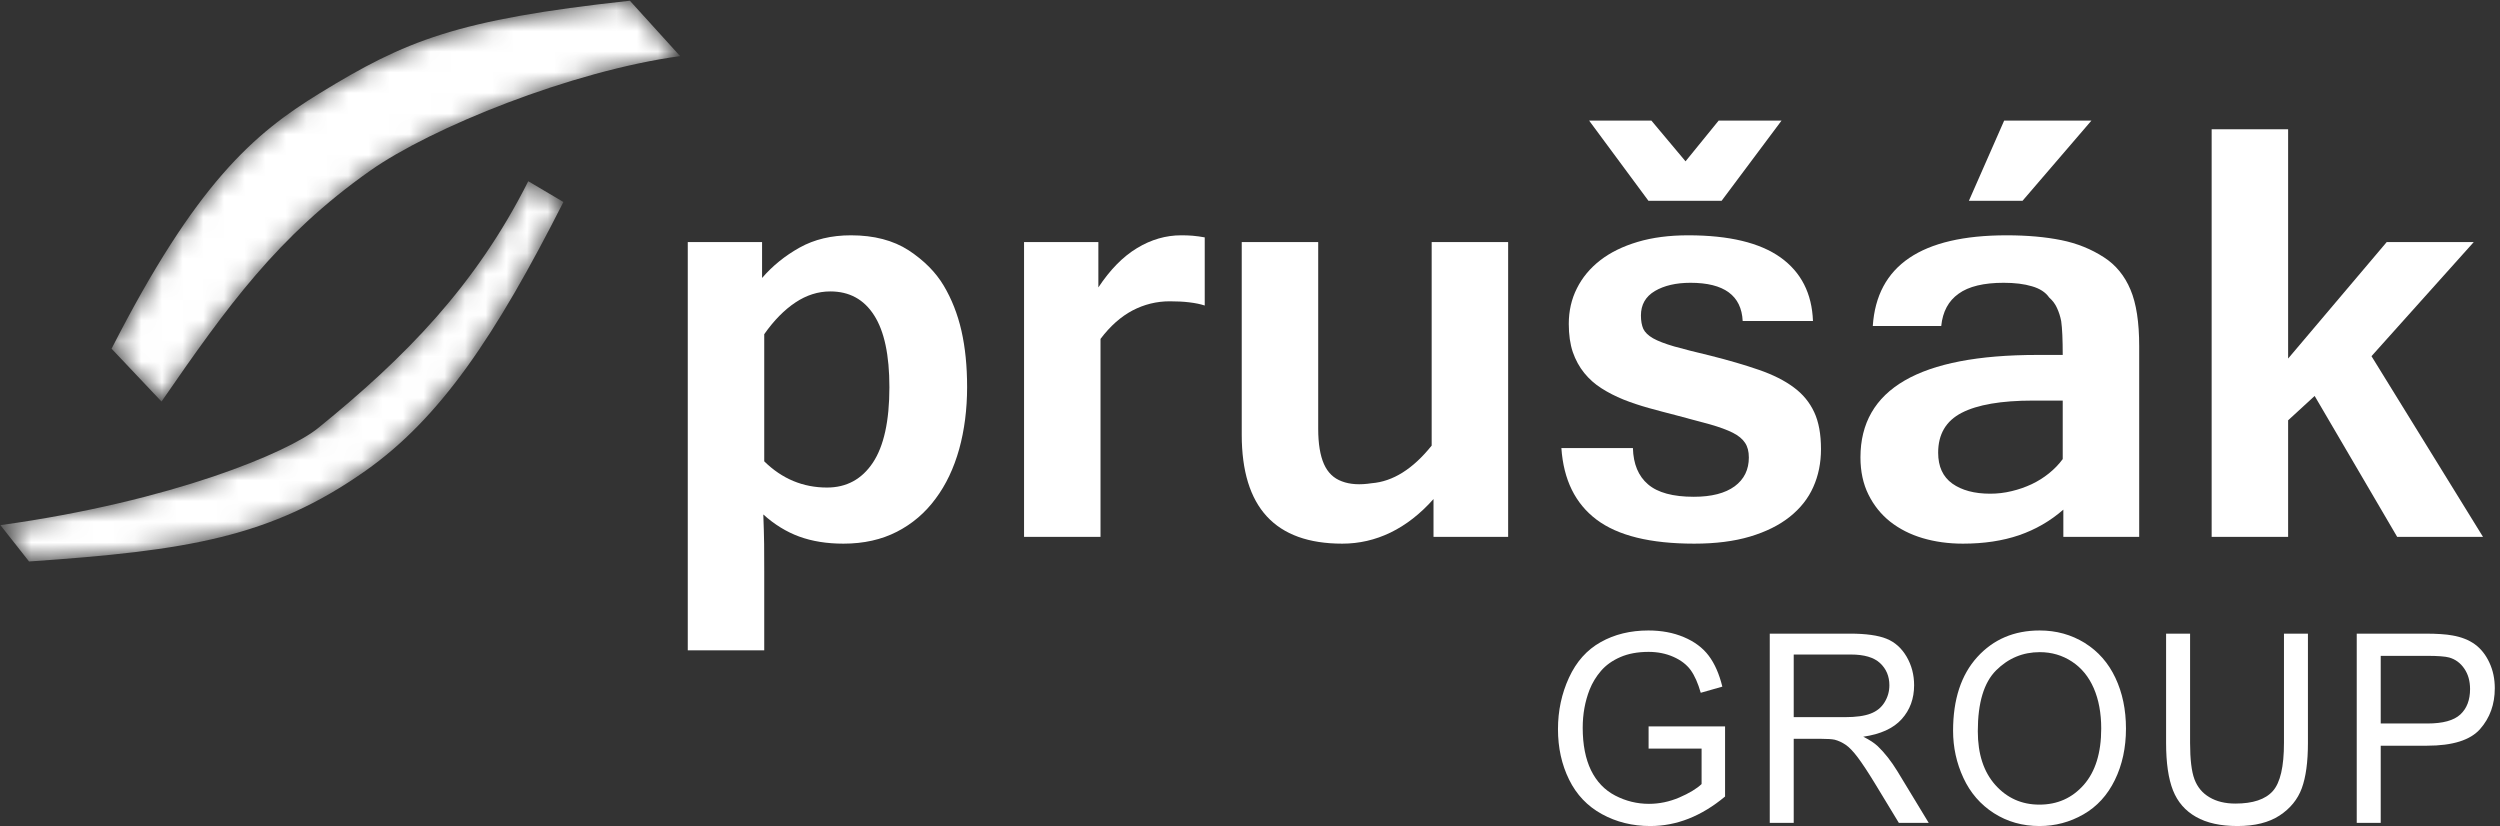
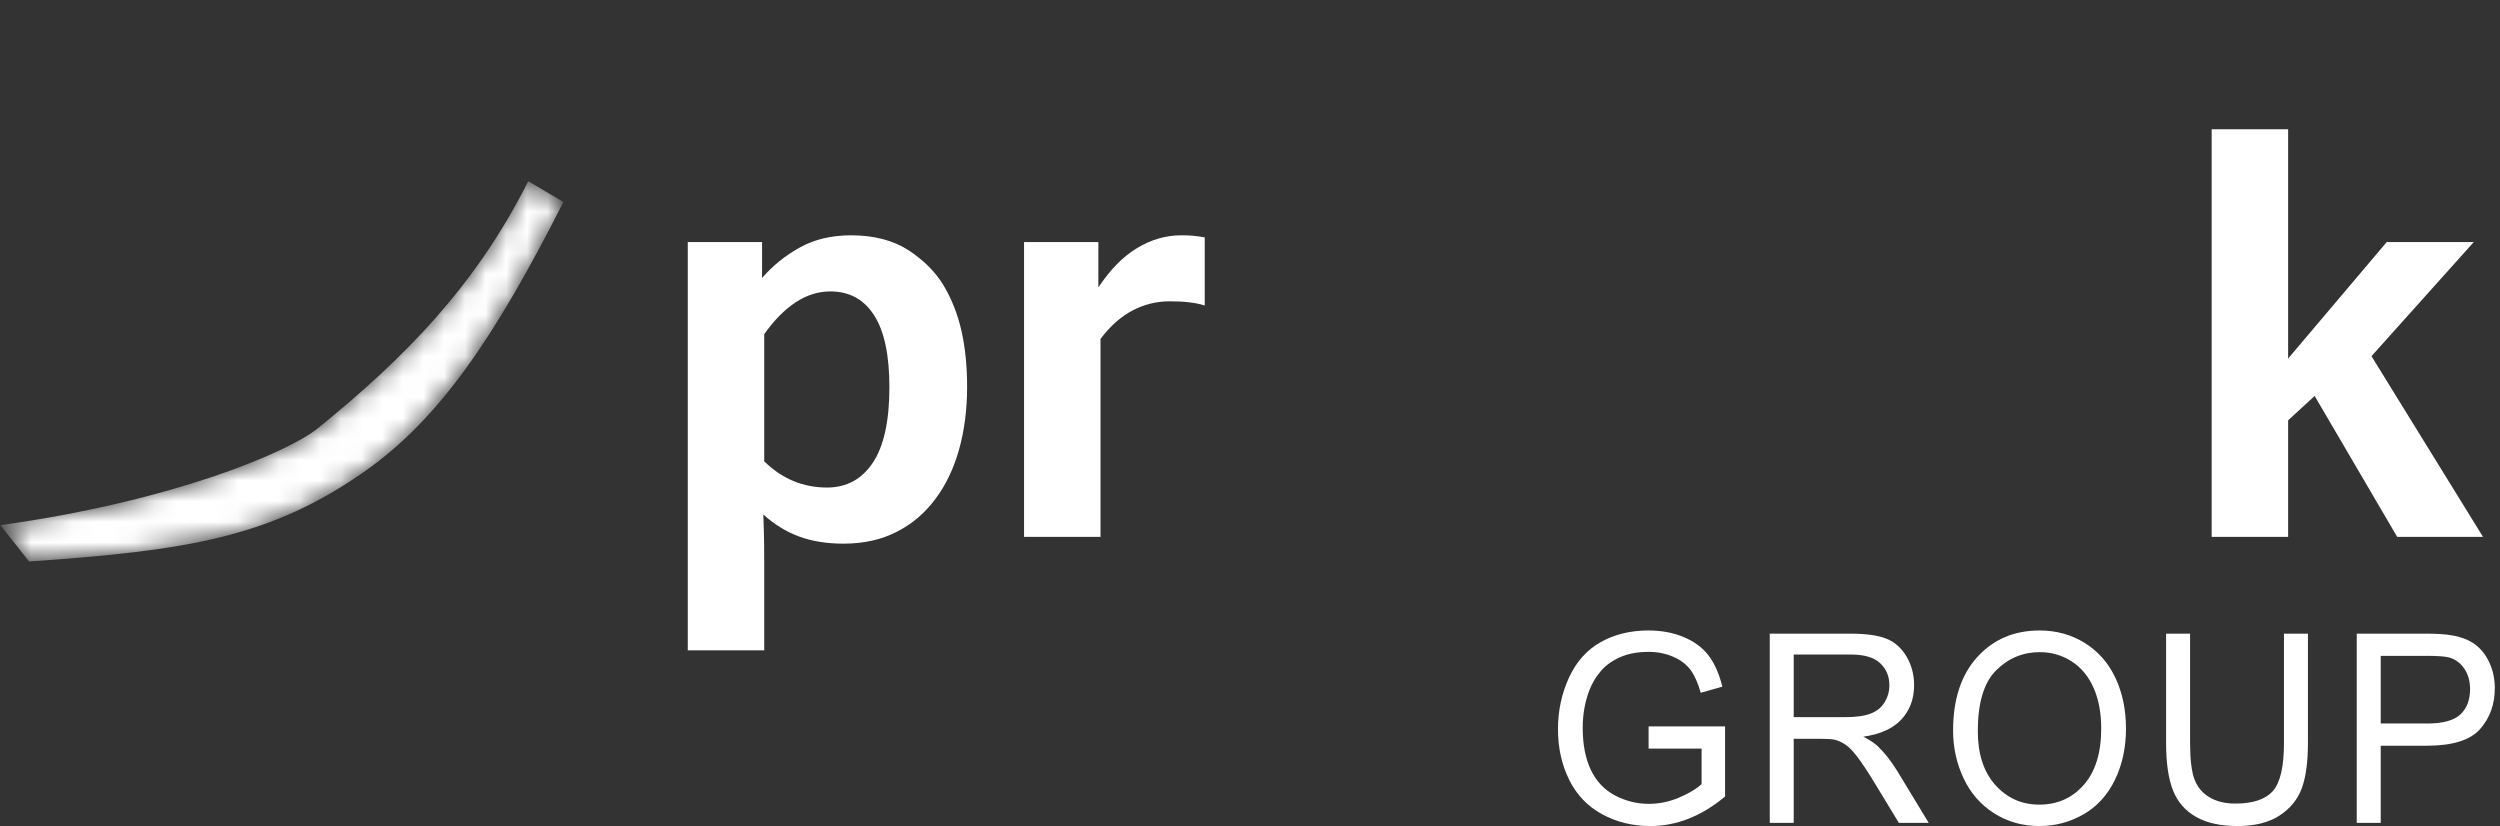
<svg xmlns="http://www.w3.org/2000/svg" xmlns:xlink="http://www.w3.org/1999/xlink" width="121px" height="40px" viewBox="0 0 121 40" version="1.1">
  <rect x="0" y="0" width="121" height="40" fill="#333333" stroke="none" />
  <title>pg logo velke</title>
  <defs>
    <path d="M0.062,16.877 C4.155,8.861 6.947,6.467 10.137,4.513 C14.287,1.97 16.729,0.952 25.148,0.035 L27.581,2.716 C22.32,3.435 15.531,6.175 12.565,8.27 C8.101,11.423 5.663,14.825 2.479,19.435 L0.062,16.877" id="path-1" />
    <path d="M0.02,16.663 C8.388,15.501 13.959,13.128 15.388,11.971 C19.621,8.542 23.026,5.069 25.568,0.017 L27.269,1.023 C23.984,7.504 21.309,11.486 17.68,14.04 C13.117,17.251 9.069,17.898 1.406,18.422 L0.02,16.663" id="path-3" />
  </defs>
  <g id="UI" stroke="none" stroke-width="1" fill="none" fill-rule="evenodd">
    <g id="Homepage---Real-Estate-&amp;-Constructions" transform="translate(-350, -6133)">
      <g id="pg-logo-velke" transform="translate(350, 6133)">
        <path d="M36.884,13.454 C37.391,12.867 37.993,12.379 38.705,11.981 C39.411,11.588 40.237,11.389 41.187,11.389 C42.301,11.389 43.232,11.633 43.978,12.115 C44.719,12.603 45.286,13.17 45.674,13.822 C46.062,14.473 46.351,15.205 46.535,16.015 C46.719,16.826 46.808,17.732 46.808,18.736 C46.808,19.811 46.679,20.816 46.425,21.736 C46.166,22.661 45.788,23.462 45.281,24.139 C44.779,24.82 44.157,25.353 43.411,25.736 C42.664,26.119 41.804,26.313 40.824,26.313 C40.018,26.313 39.307,26.198 38.68,25.969 C38.058,25.74 37.476,25.382 36.944,24.9 C36.964,25.432 36.979,25.915 36.984,26.342 C36.989,26.77 36.989,27.203 36.989,27.641 L36.989,31.476 L33.288,31.476 L33.288,11.717 L36.884,11.717 L36.884,13.454 Z M36.989,22.328 C37.849,23.174 38.864,23.597 40.028,23.597 C40.973,23.597 41.714,23.194 42.247,22.393 C42.779,21.592 43.047,20.373 43.047,18.741 C43.047,17.184 42.799,16.025 42.306,15.259 C41.814,14.488 41.107,14.105 40.187,14.105 C39.595,14.105 39.033,14.284 38.501,14.638 C37.969,14.991 37.461,15.503 36.989,16.175 L36.989,22.328 L36.989,22.328 Z" id="Fill-1" fill="#FFFFFF" />
        <path d="M58.309,14.787 C58.095,14.717 57.847,14.667 57.563,14.633 C57.28,14.598 56.966,14.583 56.613,14.583 C55.981,14.583 55.379,14.732 54.817,15.025 C54.25,15.324 53.733,15.782 53.265,16.403 L53.265,25.984 L49.564,25.984 L49.564,11.717 L53.161,11.717 L53.161,13.911 C53.728,13.056 54.349,12.419 55.036,12.006 C55.718,11.593 56.429,11.389 57.17,11.389 C57.354,11.389 57.538,11.394 57.722,11.409 C57.911,11.424 58.105,11.454 58.309,11.489 L58.309,14.787" id="Fill-2" fill="#FFFFFF" />
-         <path d="M69.382,24.154 C68.741,24.875 68.049,25.412 67.303,25.775 C66.562,26.134 65.781,26.313 64.965,26.313 C61.722,26.313 60.1,24.557 60.1,21.04 L60.1,11.717 L63.801,11.717 L63.801,20.751 C63.801,21.477 63.896,22.049 64.08,22.462 C64.264,22.875 64.552,23.154 64.95,23.298 C65.338,23.447 65.816,23.477 66.388,23.388 C67.413,23.308 68.383,22.701 69.293,21.567 L69.293,11.717 L72.994,11.717 L72.994,25.984 L69.382,25.984 L69.382,24.154" id="Fill-3" fill="#FFFFFF" />
-         <path d="M81.998,26.313 C79.874,26.313 78.302,25.925 77.272,25.149 C76.242,24.373 75.675,23.219 75.571,21.686 L79.033,21.686 C79.053,22.457 79.297,23.044 79.764,23.442 C80.232,23.845 80.973,24.044 81.978,24.044 C82.838,24.044 83.495,23.875 83.958,23.537 C84.415,23.199 84.644,22.731 84.644,22.144 C84.644,21.85 84.584,21.617 84.46,21.433 C84.341,21.249 84.142,21.084 83.868,20.945 C83.59,20.806 83.226,20.672 82.774,20.542 C82.321,20.418 81.769,20.269 81.107,20.095 C80.655,19.98 80.212,19.861 79.794,19.746 C79.371,19.627 78.963,19.493 78.575,19.338 C78.187,19.179 77.834,19 77.516,18.796 C77.192,18.592 76.914,18.343 76.68,18.055 C76.441,17.761 76.257,17.423 76.123,17.04 C75.994,16.657 75.929,16.2 75.929,15.677 C75.929,15.055 76.058,14.478 76.322,13.956 C76.585,13.429 76.959,12.981 77.451,12.598 C77.939,12.22 78.545,11.921 79.262,11.708 C79.978,11.494 80.794,11.389 81.709,11.389 C83.689,11.389 85.176,11.747 86.176,12.459 C87.176,13.175 87.698,14.2 87.748,15.538 L84.346,15.538 C84.286,14.304 83.445,13.687 81.819,13.687 C81.122,13.687 80.545,13.822 80.097,14.085 C79.645,14.354 79.421,14.747 79.421,15.269 C79.421,15.533 79.461,15.747 79.535,15.916 C79.615,16.085 79.774,16.239 80.008,16.374 C80.247,16.508 80.585,16.637 81.028,16.767 C81.47,16.891 82.052,17.04 82.784,17.214 C83.674,17.438 84.455,17.667 85.132,17.901 C85.808,18.135 86.365,18.413 86.813,18.746 C87.261,19.075 87.589,19.478 87.808,19.95 C88.027,20.418 88.136,21.015 88.136,21.736 C88.136,22.403 88.012,23.02 87.763,23.572 C87.519,24.124 87.136,24.606 86.624,25.014 C86.112,25.422 85.47,25.74 84.704,25.969 C83.938,26.198 83.037,26.313 81.998,26.313 Z M86.226,5.838 L83.326,9.718 L79.784,9.718 L76.914,5.838 L79.928,5.838 L81.58,7.808 L83.182,5.838 L86.226,5.838 L86.226,5.838 Z" id="Fill-4" fill="#FFFFFF" />
-         <path d="M99.836,19.388 L98.404,19.388 C96.861,19.388 95.707,19.587 94.946,19.98 C94.185,20.373 93.807,21.015 93.807,21.91 C93.807,22.582 94.036,23.079 94.494,23.407 C94.951,23.731 95.563,23.895 96.324,23.895 C96.677,23.895 97.021,23.855 97.364,23.771 C97.707,23.691 98.025,23.577 98.329,23.437 C98.632,23.293 98.911,23.119 99.17,22.91 C99.428,22.701 99.652,22.472 99.836,22.219 L99.836,19.388 Z M99.866,24.666 C99.234,25.218 98.518,25.631 97.722,25.905 C96.921,26.178 96.021,26.313 95.006,26.313 C94.31,26.313 93.653,26.223 93.051,26.044 C92.449,25.865 91.927,25.596 91.484,25.248 C91.041,24.895 90.693,24.462 90.434,23.94 C90.176,23.422 90.046,22.82 90.046,22.139 C90.046,18.831 92.897,17.179 98.598,17.179 L99.836,17.179 C99.836,16.433 99.811,15.891 99.762,15.543 C99.717,15.309 99.647,15.095 99.558,14.906 C99.473,14.712 99.344,14.543 99.18,14.399 C99.005,14.145 98.727,13.966 98.349,13.857 C97.971,13.742 97.513,13.687 96.976,13.687 C96.016,13.687 95.285,13.861 94.797,14.215 C94.305,14.563 94.026,15.085 93.956,15.777 L90.643,15.777 C90.837,12.852 92.996,11.389 97.12,11.389 C98.12,11.389 99.005,11.469 99.767,11.623 C100.528,11.777 101.219,12.056 101.831,12.454 C102.403,12.822 102.831,13.344 103.114,14.016 C103.398,14.682 103.537,15.598 103.537,16.757 L103.537,25.984 L99.866,25.984 L99.866,24.666 Z M101.224,5.838 L97.891,9.718 L95.295,9.718 L97.001,5.838 L101.224,5.838 L101.224,5.838 Z" id="Fill-5" fill="#FFFFFF" />
        <polyline id="Fill-6" fill="#FFFFFF" points="120.177 25.984 116.023 25.984 112.029 19.164 110.745 20.343 110.745 25.984 107.044 25.984 107.044 6.256 110.745 6.256 110.745 17.354 115.516 11.717 119.729 11.717 114.78 17.239 120.177 25.984" />
        <path d="M79.792,36.233 L79.792,35.158 L83.493,35.158 L83.493,38.552 C82.925,39.025 82.339,39.383 81.734,39.622 C81.129,39.861 80.508,39.98 79.873,39.98 C79.014,39.98 78.234,39.789 77.532,39.403 C76.831,39.019 76.3,38.46 75.944,37.733 C75.585,37.004 75.406,36.19 75.406,35.292 C75.406,34.401 75.583,33.57 75.94,32.796 C76.296,32.024 76.807,31.451 77.475,31.078 C78.143,30.702 78.912,30.515 79.784,30.515 C80.415,30.515 80.987,30.621 81.498,30.837 C82.009,31.052 82.41,31.35 82.699,31.732 C82.99,32.116 83.21,32.617 83.361,33.233 L82.316,33.531 C82.184,33.067 82.021,32.7 81.828,32.431 C81.632,32.165 81.355,31.952 80.993,31.792 C80.633,31.632 80.232,31.551 79.79,31.551 C79.262,31.551 78.806,31.636 78.42,31.805 C78.035,31.973 77.725,32.195 77.487,32.472 C77.251,32.747 77.068,33.05 76.937,33.378 C76.715,33.947 76.603,34.561 76.603,35.224 C76.603,36.043 76.738,36.727 77.004,37.279 C77.273,37.829 77.664,38.239 78.175,38.505 C78.688,38.772 79.232,38.906 79.808,38.906 C80.309,38.906 80.798,38.804 81.274,38.601 C81.75,38.396 82.111,38.181 82.357,37.949 L82.357,36.233 L79.792,36.233" id="Fill-7" fill="#FFFFFF" />
        <path d="M85.656,39.827 L85.656,30.668 L89.532,30.668 C90.312,30.668 90.904,30.751 91.31,30.916 C91.715,31.08 92.038,31.37 92.281,31.785 C92.523,32.201 92.643,32.662 92.643,33.165 C92.643,33.815 92.442,34.363 92.04,34.808 C91.639,35.254 91.02,35.535 90.182,35.657 C90.489,35.81 90.721,35.964 90.88,36.113 C91.218,36.437 91.538,36.844 91.837,37.333 L93.35,39.827 L91.904,39.827 L90.748,37.921 C90.412,37.369 90.133,36.949 89.915,36.657 C89.695,36.365 89.5,36.162 89.326,36.045 C89.155,35.93 88.978,35.849 88.799,35.802 C88.669,35.774 88.455,35.759 88.156,35.759 L86.816,35.759 L86.816,39.827 L85.656,39.827 Z M86.816,34.71 L89.3,34.71 C89.829,34.71 90.241,34.653 90.538,34.538 C90.835,34.425 91.061,34.241 91.214,33.988 C91.369,33.736 91.446,33.463 91.446,33.167 C91.446,32.734 91.297,32.376 90.998,32.097 C90.699,31.817 90.226,31.679 89.581,31.679 L86.816,31.679 L86.816,34.71 L86.816,34.71 Z" id="Fill-8" fill="#FFFFFF" />
        <path d="M94.529,35.369 C94.529,33.851 94.919,32.662 95.699,31.802 C96.479,30.943 97.485,30.515 98.719,30.515 C99.527,30.515 100.254,30.717 100.903,31.12 C101.551,31.523 102.046,32.086 102.386,32.809 C102.726,33.529 102.897,34.348 102.897,35.262 C102.897,36.19 102.717,37.021 102.359,37.753 C102.001,38.486 101.494,39.04 100.838,39.416 C100.18,39.793 99.472,39.98 98.713,39.98 C97.888,39.98 97.153,39.772 96.503,39.356 C95.856,38.94 95.363,38.373 95.029,37.652 C94.696,36.934 94.529,36.173 94.529,35.369 Z M95.726,35.39 C95.726,36.493 96.009,37.36 96.575,37.994 C97.141,38.627 97.851,38.944 98.706,38.944 C99.578,38.944 100.293,38.625 100.857,37.985 C101.418,37.345 101.699,36.437 101.699,35.26 C101.699,34.516 101.579,33.866 101.339,33.312 C101.099,32.758 100.747,32.327 100.284,32.022 C99.82,31.717 99.301,31.564 98.725,31.564 C97.906,31.564 97.202,31.858 96.611,32.446 C96.021,33.035 95.726,34.015 95.726,35.39 L95.726,35.39 Z" id="Fill-9" fill="#FFFFFF" />
        <path d="M110.544,30.668 L111.704,30.668 L111.704,35.958 C111.704,36.879 111.605,37.61 111.407,38.151 C111.208,38.691 110.849,39.132 110.332,39.471 C109.813,39.81 109.135,39.98 108.292,39.98 C107.476,39.98 106.806,39.833 106.287,39.537 C105.765,39.241 105.395,38.814 105.173,38.254 C104.951,37.693 104.839,36.928 104.839,35.958 L104.839,30.668 L106,30.668 L106,35.955 C106,36.751 106.071,37.339 106.211,37.714 C106.352,38.092 106.592,38.384 106.936,38.586 C107.278,38.791 107.698,38.893 108.192,38.893 C109.039,38.893 109.644,38.691 110.004,38.288 C110.365,37.883 110.544,37.107 110.544,35.955 L110.544,30.668" id="Fill-10" fill="#FFFFFF" />
        <path d="M114.066,39.827 L114.066,30.668 L117.369,30.668 C117.949,30.668 118.393,30.698 118.7,30.756 C119.13,30.83 119.49,30.973 119.781,31.182 C120.073,31.393 120.307,31.687 120.484,32.065 C120.661,32.442 120.748,32.858 120.748,33.312 C120.748,34.088 120.512,34.747 120.038,35.284 C119.566,35.823 118.708,36.092 117.47,36.092 L115.227,36.092 L115.227,39.827 L114.066,39.827 Z M115.227,35.017 L117.487,35.017 C118.236,35.017 118.765,34.872 119.081,34.58 C119.395,34.288 119.551,33.879 119.551,33.348 C119.551,32.966 119.46,32.638 119.274,32.365 C119.089,32.092 118.845,31.911 118.543,31.824 C118.348,31.77 117.988,31.743 117.464,31.743 L115.227,31.743 L115.227,35.017 L115.227,35.017 Z" id="Fill-11" fill="#FFFFFF" />
        <g id="Group-14" transform="translate(5.338, 0)">
          <mask id="mask-2" fill="white">
            <use xlink:href="#path-1" />
          </mask>
          <g id="Clip-13" />
-           <path d="M0.062,16.877 C4.155,8.861 6.947,6.467 10.137,4.513 C14.287,1.97 16.729,0.952 25.148,0.035 L27.581,2.716 C22.32,3.435 15.531,6.175 12.565,8.27 C8.101,11.423 5.663,14.825 2.479,19.435 L0.062,16.877" id="Fill-12" fill="#FFFFFF" mask="url(#mask-2)" />
        </g>
        <g id="Group-17" transform="translate(0, 8.754)">
          <mask id="mask-4" fill="white">
            <use xlink:href="#path-3" />
          </mask>
          <g id="Clip-16" />
          <path d="M0.02,16.663 C8.388,15.501 13.959,13.128 15.388,11.971 C19.621,8.542 23.026,5.069 25.568,0.017 L27.269,1.023 C23.984,7.504 21.309,11.486 17.68,14.04 C13.117,17.251 9.069,17.898 1.406,18.422 L0.02,16.663" id="Fill-15" fill="#FFFFFF" mask="url(#mask-4)" />
        </g>
      </g>
    </g>
  </g>
</svg>